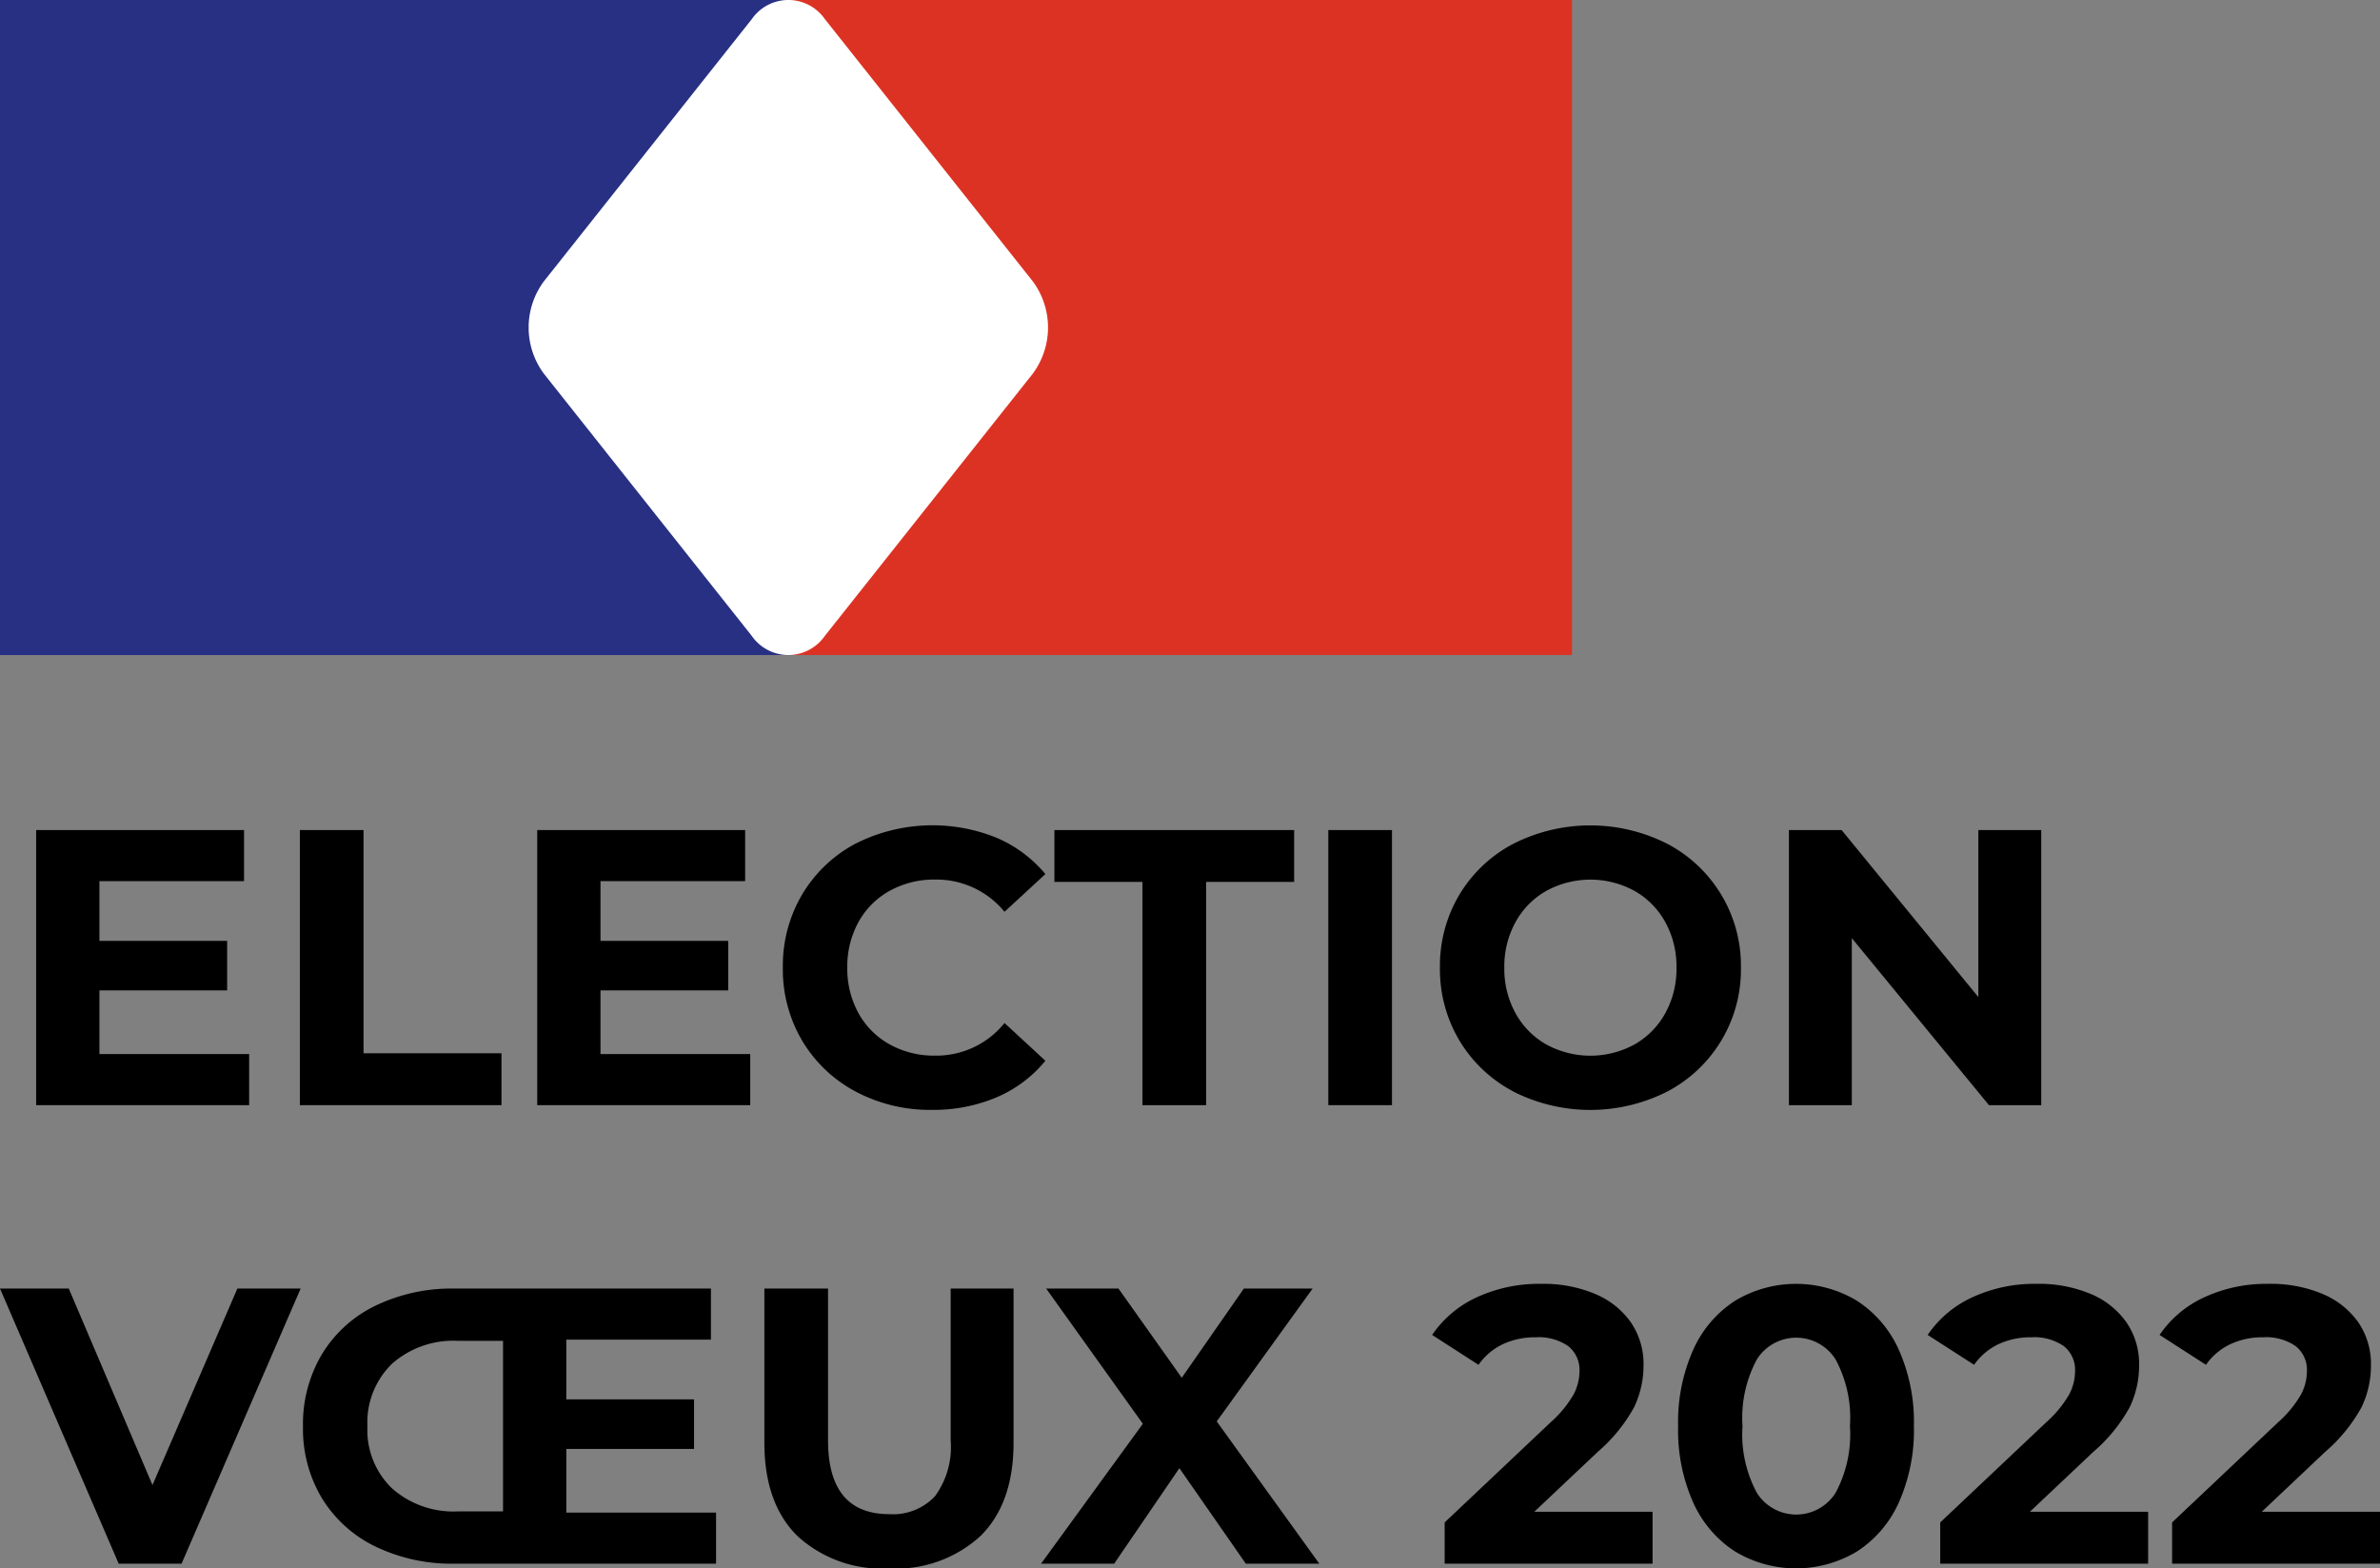
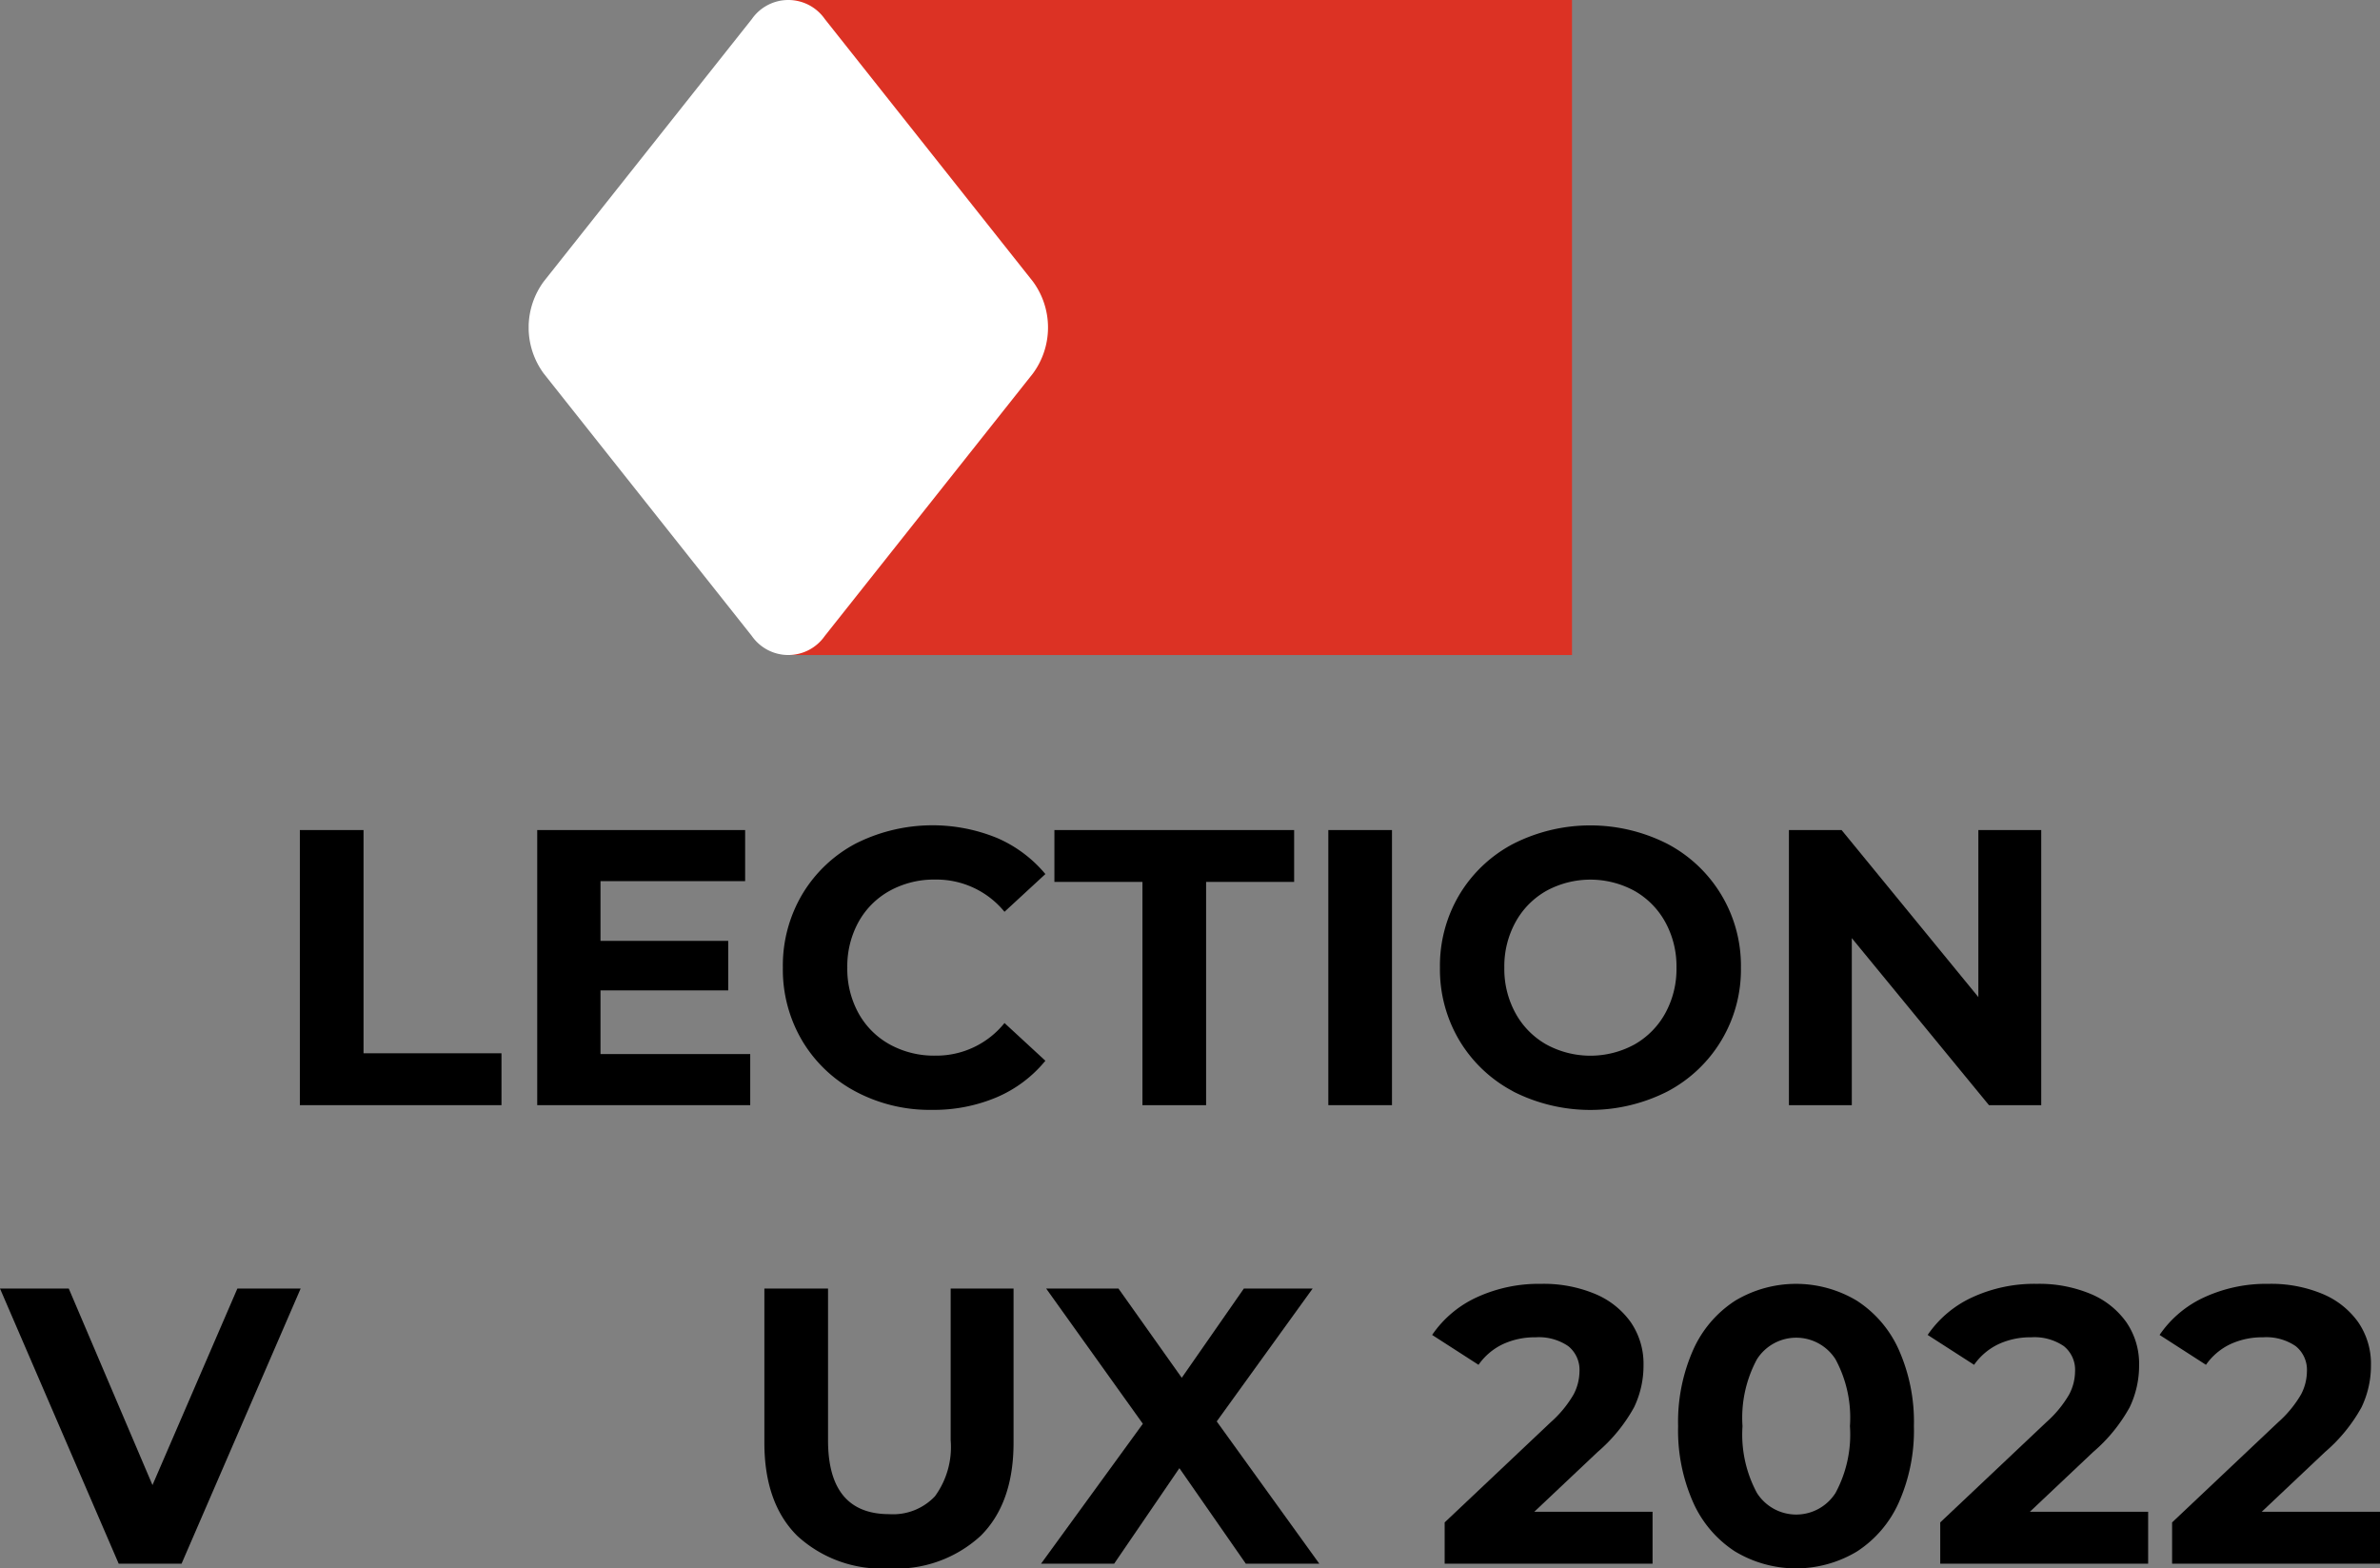
<svg xmlns="http://www.w3.org/2000/svg" width="181.679" height="119.72" viewBox="0 0 181.679 119.72">
  <rect x="0" y="0" width="181.679" height="119.72" fill="#808080" stroke="none" />
  <defs>
    <clipPath id="clip-path">
      <path id="Tracé_48" data-name="Tracé 48" d="M0-39.246H39.644v-50H0Z" transform="translate(0 89.246)" fill="#fff" />
    </clipPath>
    <clipPath id="clip-path-2">
      <rect id="Rectangle_290" data-name="Rectangle 290" width="181.679" height="56.72" transform="translate(0 0)" fill="none" />
    </clipPath>
  </defs>
  <g id="Groupe_23" data-name="Groupe 23" transform="translate(2574 -3582)">
-     <rect id="Rectangle_266" data-name="Rectangle 266" width="60" height="50" transform="translate(-2574 3582)" fill="#273083" />
    <rect id="Rectangle_267" data-name="Rectangle 267" width="60" height="50" transform="translate(-2514 3582)" fill="#dc3224" />
    <g id="Groupe_22" data-name="Groupe 22" transform="translate(-2533.644 3671.246)">
      <g id="Groupe_19" data-name="Groupe 19" transform="translate(0 -89.246)" clip-path="url(#clip-path)">
        <g id="Groupe_18" data-name="Groupe 18" transform="translate(0 0)">
          <path id="Tracé_47" data-name="Tracé 47" d="M-17.744-1.142a3.393,3.393,0,0,0-5.569,0L-39.2,18.892a5.923,5.923,0,0,0,0,7.024l15.884,20.033a3.393,3.393,0,0,0,5.569,0L-1.86,25.915a5.923,5.923,0,0,0,0-7.024Z" transform="translate(40.351 2.596)" fill="#fff" />
        </g>
      </g>
    </g>
    <g id="Groupe_52" data-name="Groupe 52" transform="translate(-2574 3645)">
-       <path id="Tracé_53" data-name="Tracé 53" d="M2.76.36v21H19.019v-3.9H7.589V12.6h9.75V8.82H7.589V4.26H18.63V.36Z" />
      <path id="Tracé_54" data-name="Tracé 54" d="M22.89.36v21H38.281V17.4H27.75V.36Z" />
      <path id="Tracé_55" data-name="Tracé 55" d="M41.009.36v21h16.26v-3.9H45.839V12.6h9.75V8.82h-9.75V4.26H56.88V.36Z" />
      <g id="Groupe_51" data-name="Groupe 51">
        <g id="Groupe_50" data-name="Groupe 50" clip-path="url(#clip-path-2)">
          <path id="Tracé_56" data-name="Tracé 56" d="M65.324,20.325a10.418,10.418,0,0,1-4.08-3.87,10.671,10.671,0,0,1-1.484-5.6,10.671,10.671,0,0,1,1.484-5.595,10.418,10.418,0,0,1,4.08-3.87A13.021,13.021,0,0,1,76.1.96,9.9,9.9,0,0,1,79.8,3.72L76.679,6.6A6.705,6.705,0,0,0,71.4,4.14a7,7,0,0,0-3.479.855A6.074,6.074,0,0,0,65.534,7.38a7.022,7.022,0,0,0-.855,3.48,7.022,7.022,0,0,0,.855,3.48,6.074,6.074,0,0,0,2.386,2.385,7,7,0,0,0,3.479.855,6.673,6.673,0,0,0,5.28-2.49L79.8,17.97a9.74,9.74,0,0,1-3.72,2.79,12.353,12.353,0,0,1-4.95.96,12.063,12.063,0,0,1-5.806-1.395" />
          <path id="Tracé_57" data-name="Tracé 57" d="M87.209,4.32h-6.72V.36h18.3V4.32h-6.72V21.36h-4.86Z" />
          <rect id="Rectangle_289" data-name="Rectangle 289" width="4.859" height="21" transform="translate(101.399 0.36)" />
          <path id="Tracé_58" data-name="Tracé 58" d="M115.514,20.31a10.456,10.456,0,0,1-4.109-3.885,10.607,10.607,0,0,1-1.486-5.565A10.607,10.607,0,0,1,111.4,5.3a10.456,10.456,0,0,1,4.109-3.885,13,13,0,0,1,11.776,0,10.508,10.508,0,0,1,5.61,9.45,10.508,10.508,0,0,1-5.61,9.45,13,13,0,0,1-11.776,0m9.255-3.585a6.136,6.136,0,0,0,2.355-2.385,7,7,0,0,0,.856-3.48,7,7,0,0,0-.856-3.48,6.136,6.136,0,0,0-2.355-2.385,7.03,7.03,0,0,0-6.72,0,6.126,6.126,0,0,0-2.354,2.385,7,7,0,0,0-.856,3.48,7,7,0,0,0,.856,3.48,6.126,6.126,0,0,0,2.354,2.385,7.03,7.03,0,0,0,6.72,0" />
          <path id="Tracé_59" data-name="Tracé 59" d="M155.819.36v21h-3.99L141.359,8.61V21.36h-4.8V.36h4.02l10.44,12.75V.36Z" />
          <path id="Tracé_60" data-name="Tracé 60" d="M22.95,35.36l-9.09,21H9.06L0,35.36H5.25l6.39,15,6.48-15Z" />
-           <path id="Tracé_61" data-name="Tracé 61" d="M54.66,52.46v3.9H34.71a13.408,13.408,0,0,1-6.045-1.305,9.759,9.759,0,0,1-4.08-3.675,10.267,10.267,0,0,1-1.456-5.49,10.406,10.406,0,0,1,1.456-5.535,9.726,9.726,0,0,1,4.08-3.69A13.408,13.408,0,0,1,34.71,35.36H54.27v3.9H43.23v4.56h9.75V47.6H43.23v4.86ZM38.4,52.37V39.35H34.95A7.06,7.06,0,0,0,29.924,41.1a6.236,6.236,0,0,0-1.875,4.785,6.161,6.161,0,0,0,1.875,4.725A7.06,7.06,0,0,0,34.95,52.37Z" />
          <path id="Tracé_62" data-name="Tracé 62" d="M60.854,54.23q-2.505-2.49-2.505-7.11V35.36h4.86V46.94q0,5.64,4.68,5.64a4.389,4.389,0,0,0,3.481-1.365,6.369,6.369,0,0,0,1.2-4.275V35.36h4.8V47.12q0,4.62-2.505,7.11a9.507,9.507,0,0,1-7.006,2.49,9.5,9.5,0,0,1-7.005-2.49" />
          <path id="Tracé_63" data-name="Tracé 63" d="M95.1,56.36l-5.07-7.29-4.98,7.29H79.47l7.77-10.68L79.86,35.36h5.52l4.83,6.81,4.74-6.81h5.25L92.88,45.5l7.83,10.86Z" />
          <path id="Tracé_64" data-name="Tracé 64" d="M126.149,52.4v3.96h-15.87V53.21l8.1-7.65a8.61,8.61,0,0,0,1.741-2.115,3.847,3.847,0,0,0,.45-1.755,2.318,2.318,0,0,0-.856-1.935,3.975,3.975,0,0,0-2.5-.675,5.76,5.76,0,0,0-2.491.525,4.758,4.758,0,0,0-1.859,1.575l-3.54-2.28a8.3,8.3,0,0,1,3.39-2.865A11.319,11.319,0,0,1,117.659,35a10.172,10.172,0,0,1,4.094.765,6.315,6.315,0,0,1,2.731,2.16,5.6,5.6,0,0,1,.975,3.285,7.337,7.337,0,0,1-.72,3.21,12.361,12.361,0,0,1-2.79,3.42l-4.83,4.56Z" />
          <path id="Tracé_65" data-name="Tracé 65" d="M132.448,55.43a8.655,8.655,0,0,1-3.194-3.735A13.541,13.541,0,0,1,128.1,45.86a13.541,13.541,0,0,1,1.156-5.835,8.655,8.655,0,0,1,3.194-3.735,9.028,9.028,0,0,1,9.3,0,8.655,8.655,0,0,1,3.194,3.735A13.541,13.541,0,0,1,146.1,45.86a13.541,13.541,0,0,1-1.155,5.835,8.655,8.655,0,0,1-3.194,3.735,9.028,9.028,0,0,1-9.3,0m7.665-4.47a9.378,9.378,0,0,0,1.1-5.1,9.378,9.378,0,0,0-1.1-5.1,3.552,3.552,0,0,0-6,0,9.388,9.388,0,0,0-1.1,5.1,9.388,9.388,0,0,0,1.1,5.1,3.552,3.552,0,0,0,6,0" />
          <path id="Tracé_66" data-name="Tracé 66" d="M163.98,52.4v3.96H148.109V53.21l8.1-7.65a8.587,8.587,0,0,0,1.741-2.115,3.849,3.849,0,0,0,.451-1.755,2.318,2.318,0,0,0-.856-1.935,3.975,3.975,0,0,0-2.5-.675,5.76,5.76,0,0,0-2.491.525,4.768,4.768,0,0,0-1.86,1.575L147.15,38.9a8.3,8.3,0,0,1,3.39-2.865A11.316,11.316,0,0,1,155.49,35a10.167,10.167,0,0,1,4.093.765,6.309,6.309,0,0,1,2.731,2.16,5.589,5.589,0,0,1,.976,3.285,7.351,7.351,0,0,1-.72,3.21,12.349,12.349,0,0,1-2.791,3.42l-4.83,4.56Z" />
          <path id="Tracé_67" data-name="Tracé 67" d="M181.679,52.4v3.96h-15.87V53.21l8.1-7.65a8.61,8.61,0,0,0,1.741-2.115,3.847,3.847,0,0,0,.45-1.755,2.318,2.318,0,0,0-.856-1.935,3.975,3.975,0,0,0-2.5-.675,5.76,5.76,0,0,0-2.491.525,4.758,4.758,0,0,0-1.859,1.575l-3.54-2.28a8.3,8.3,0,0,1,3.39-2.865A11.319,11.319,0,0,1,173.189,35a10.172,10.172,0,0,1,4.094.765,6.315,6.315,0,0,1,2.731,2.16,5.6,5.6,0,0,1,.975,3.285,7.337,7.337,0,0,1-.72,3.21,12.361,12.361,0,0,1-2.79,3.42l-4.83,4.56Z" />
        </g>
      </g>
    </g>
  </g>
</svg>